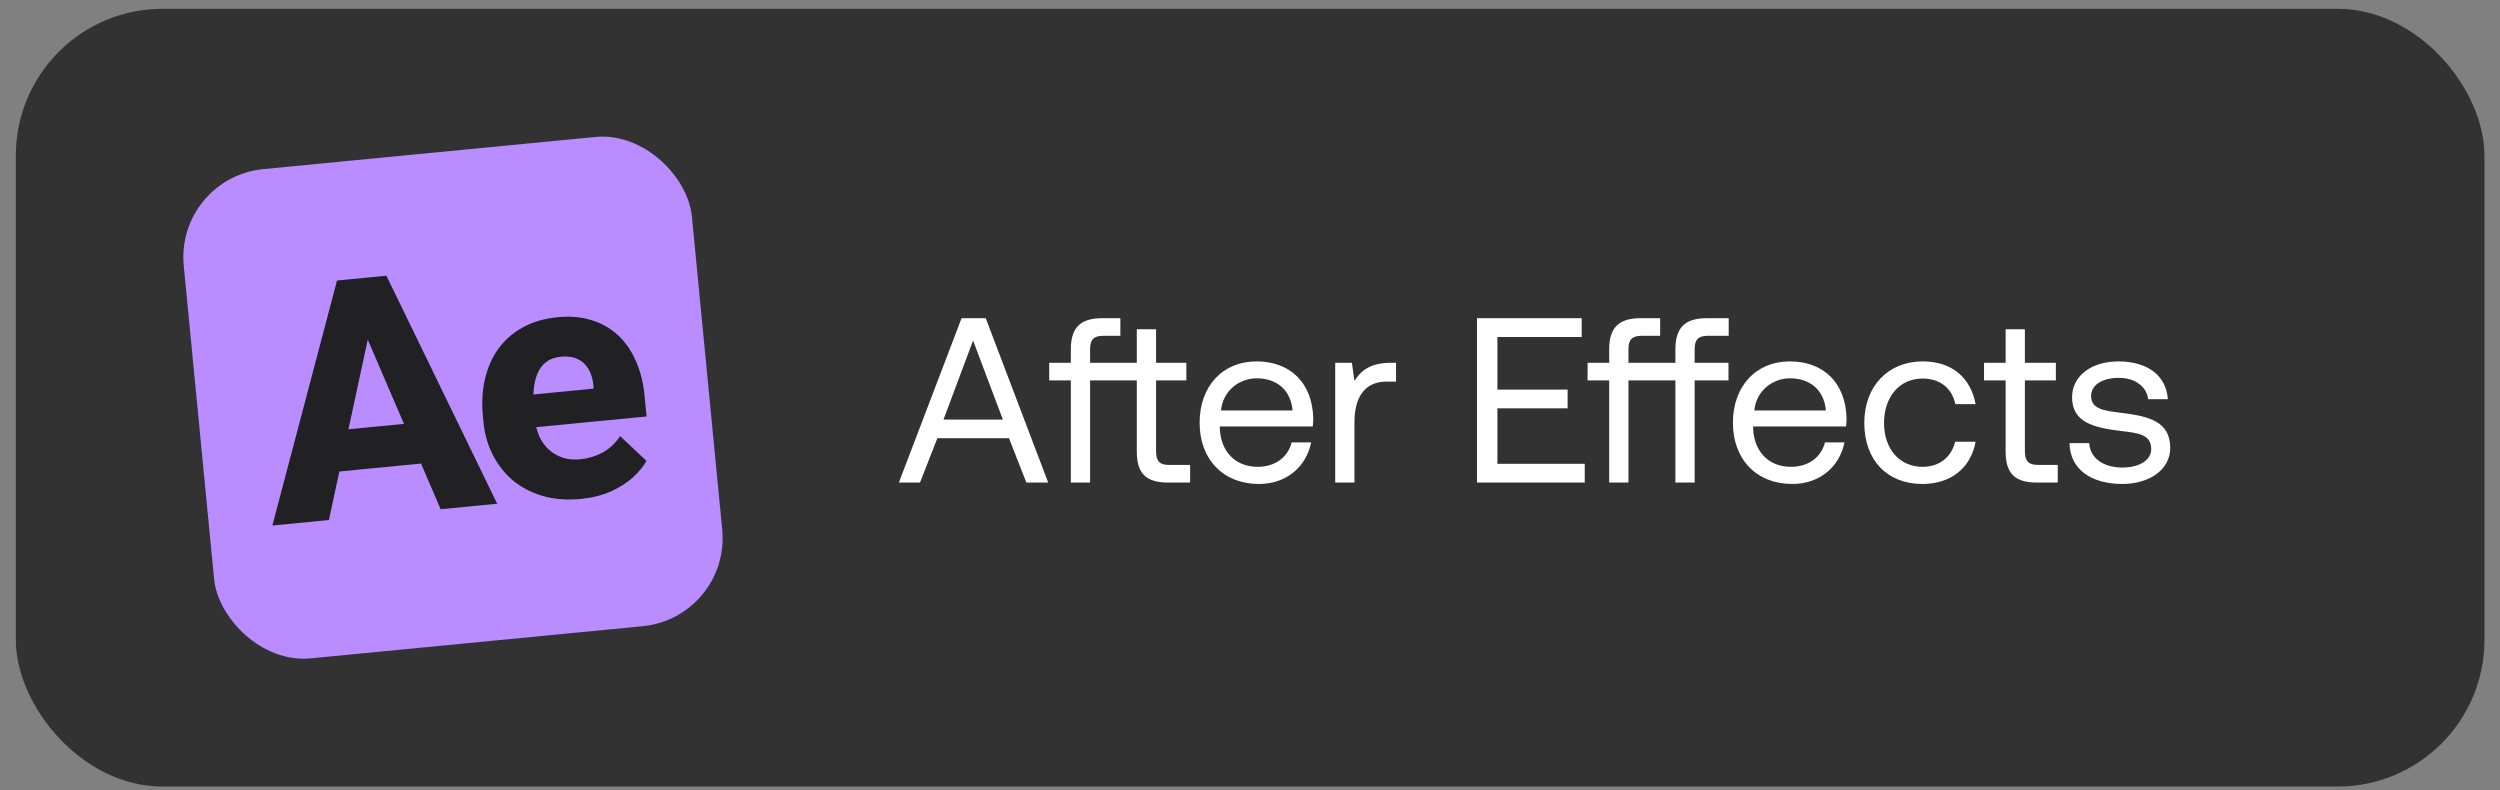
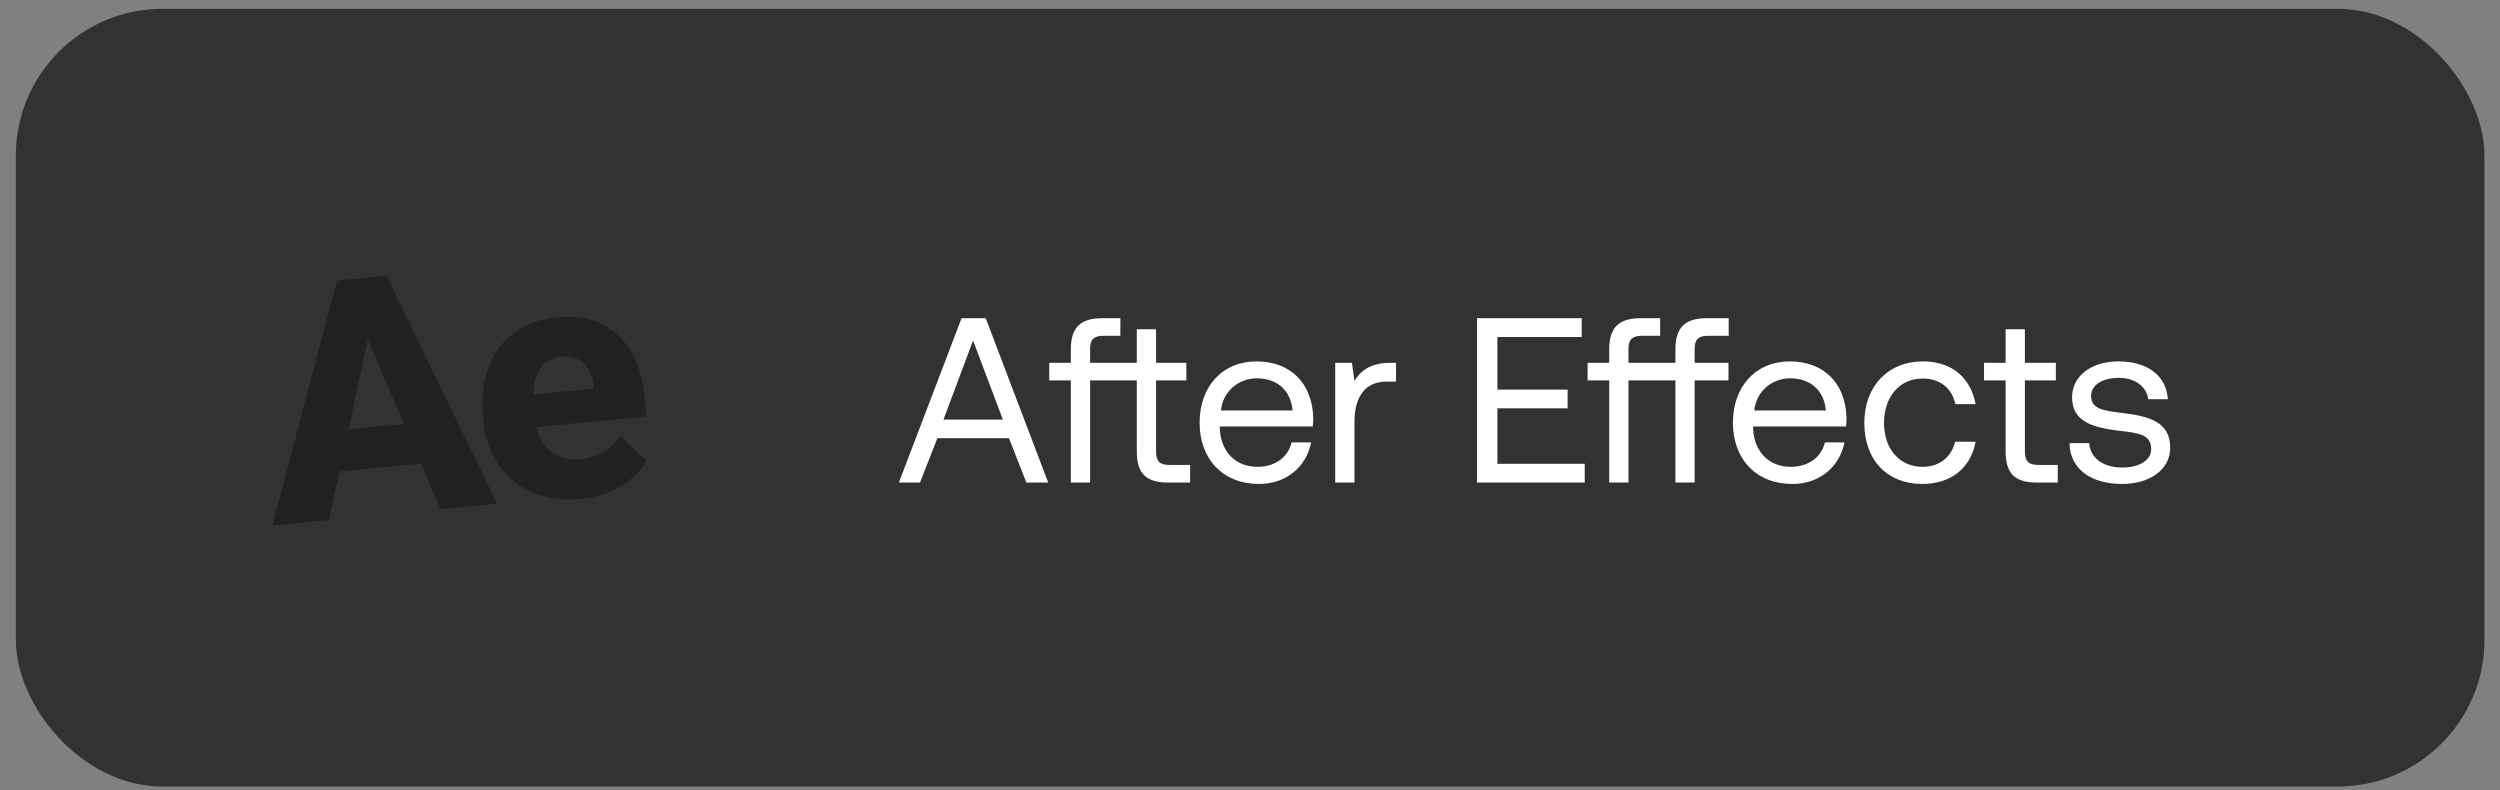
<svg xmlns="http://www.w3.org/2000/svg" width="136" height="43" viewBox="0 0 136 43" fill="none">
  <rect x="0" y="0" width="136" height="43" fill="#808080" stroke="none" />
  <rect x="0.861" y="0.479" width="134.294" height="42.309" rx="7.983" fill="#323232" />
-   <rect x="9.532" y="9.664" width="27.772" height="26.739" rx="4.812" transform="rotate(-5.532 9.532 9.664)" fill="#B98CFF" />
  <path d="M20.206 17.549L17.892 28.29L14.817 28.588L18.334 15.26L20.278 15.072L20.206 17.549ZM23.972 27.701L19.631 17.605L19.05 15.191L21.02 15L27.047 27.403L23.972 27.701ZM23.367 22.925L23.582 25.152L16.875 25.802L16.66 23.575L23.367 22.925ZM31.594 27.141C30.834 27.215 30.142 27.16 29.518 26.977C28.893 26.793 28.352 26.51 27.892 26.126C27.438 25.736 27.075 25.271 26.803 24.733C26.531 24.194 26.364 23.607 26.302 22.971L26.27 22.635C26.201 21.922 26.237 21.256 26.379 20.635C26.521 20.015 26.762 19.465 27.102 18.986C27.448 18.501 27.892 18.11 28.434 17.814C28.976 17.512 29.609 17.326 30.333 17.255C31.011 17.19 31.625 17.243 32.177 17.416C32.729 17.582 33.207 17.854 33.612 18.231C34.017 18.602 34.341 19.067 34.586 19.626C34.835 20.179 34.995 20.812 35.064 21.524L35.173 22.656L27.468 23.402L27.296 21.626L32.297 21.141L32.277 20.929C32.244 20.593 32.154 20.305 32.006 20.064C31.863 19.822 31.668 19.644 31.419 19.532C31.175 19.413 30.877 19.37 30.523 19.404C30.188 19.437 29.915 19.535 29.705 19.698C29.494 19.861 29.334 20.078 29.224 20.351C29.119 20.617 29.053 20.923 29.027 21.271C29.001 21.612 29.007 21.977 29.044 22.366L29.077 22.702C29.113 23.073 29.196 23.407 29.326 23.704C29.455 24 29.628 24.248 29.843 24.447C30.059 24.646 30.311 24.794 30.6 24.891C30.889 24.988 31.21 25.02 31.564 24.985C32 24.943 32.407 24.82 32.786 24.617C33.164 24.408 33.48 24.11 33.734 23.723L35.167 25.073C35 25.375 34.752 25.676 34.425 25.975C34.102 26.268 33.704 26.52 33.231 26.733C32.758 26.945 32.213 27.081 31.594 27.141Z" fill="#212023" />
  <path d="M50.048 26.251H48.899L52.309 17.31H53.624L57.022 26.251H55.834L54.889 23.837H50.993L50.048 26.251ZM52.935 18.524L51.325 22.828H54.557L52.935 18.524ZM63.605 25.293H64.742V26.251H63.541C62.289 26.251 61.842 25.702 61.842 24.552V20.695H59.301V26.251H58.253V20.695H57.078V19.737H58.253V19.009C58.253 17.86 58.739 17.31 59.952 17.31H60.948V18.268H60.016C59.492 18.268 59.301 18.485 59.301 18.984V19.737H61.842V17.911H62.89V19.737H64.537V20.695H62.89V24.54C62.89 25.089 63.081 25.293 63.605 25.293ZM68.49 26.328C66.536 26.328 65.259 24.987 65.259 22.994C65.259 21.014 66.511 19.66 68.35 19.66C70.189 19.66 71.39 20.823 71.441 22.752C71.441 22.892 71.428 23.045 71.415 23.198H66.357V23.288C66.396 24.527 67.175 25.395 68.414 25.395C69.333 25.395 70.049 24.91 70.266 24.067H71.326C71.07 25.37 69.998 26.328 68.49 26.328ZM66.421 22.33H70.317C70.215 21.206 69.448 20.58 68.363 20.58C67.405 20.58 66.523 21.27 66.421 22.33ZM75.65 19.737H75.944V20.759H75.42C74.054 20.759 73.683 21.896 73.683 22.93V26.251H72.636V19.737H73.543L73.683 20.721C73.99 20.223 74.488 19.737 75.65 19.737ZM80.348 26.251V17.31H86.044V18.332H81.459V21.193H85.278V22.215H81.459V25.229H86.21V26.251H80.348ZM94.041 18.268H92.905C92.381 18.268 92.189 18.485 92.189 18.984V19.737H94.029V20.695H92.189V26.251H91.142V20.695H88.588V26.251H87.54V20.695H86.365V19.737H87.54V19.009C87.54 17.86 88.025 17.31 89.239 17.31H90.312V18.268H89.303C88.779 18.268 88.588 18.485 88.588 18.984V19.737H91.142V19.009C91.142 17.86 91.627 17.31 92.841 17.31H94.041V18.268ZM97.503 26.328C95.549 26.328 94.271 24.987 94.271 22.994C94.271 21.014 95.523 19.66 97.362 19.66C99.201 19.66 100.402 20.823 100.453 22.752C100.453 22.892 100.44 23.045 100.428 23.198H95.37V23.288C95.408 24.527 96.187 25.395 97.426 25.395C98.346 25.395 99.061 24.91 99.278 24.067H100.338C100.083 25.37 99.01 26.328 97.503 26.328ZM95.434 22.33H99.329C99.227 21.206 98.461 20.58 97.375 20.58C96.417 20.58 95.536 21.27 95.434 22.33ZM104.573 26.328C102.67 26.328 101.418 25.038 101.418 23.007C101.418 21.014 102.708 19.66 104.599 19.66C106.195 19.66 107.204 20.555 107.473 21.985H106.374C106.183 21.117 105.544 20.593 104.586 20.593C103.334 20.593 102.491 21.589 102.491 23.007C102.491 24.425 103.334 25.395 104.586 25.395C105.518 25.395 106.157 24.859 106.361 24.029H107.473C107.217 25.434 106.157 26.328 104.573 26.328ZM109.106 24.552V20.695H107.931V19.737H109.106V17.911H110.154V19.737H111.839V20.695H110.154V24.54C110.154 25.089 110.345 25.293 110.907 25.293H111.942V26.251H110.805C109.553 26.251 109.106 25.702 109.106 24.552ZM112.581 24.105H113.654C113.692 24.872 114.369 25.434 115.455 25.434C116.374 25.434 117.026 25.038 117.026 24.437C117.026 23.62 116.311 23.556 115.34 23.441C113.884 23.262 112.721 22.969 112.721 21.615C112.721 20.427 113.807 19.648 115.276 19.66C116.758 19.673 117.83 20.363 117.933 21.717H116.86C116.783 21.053 116.17 20.555 115.276 20.555C114.369 20.555 113.756 20.938 113.756 21.538C113.756 22.253 114.446 22.343 115.391 22.458C116.873 22.637 118.06 22.918 118.06 24.361C118.06 25.574 116.898 26.328 115.455 26.328C113.769 26.328 112.607 25.536 112.581 24.105Z" fill="white" />
</svg>